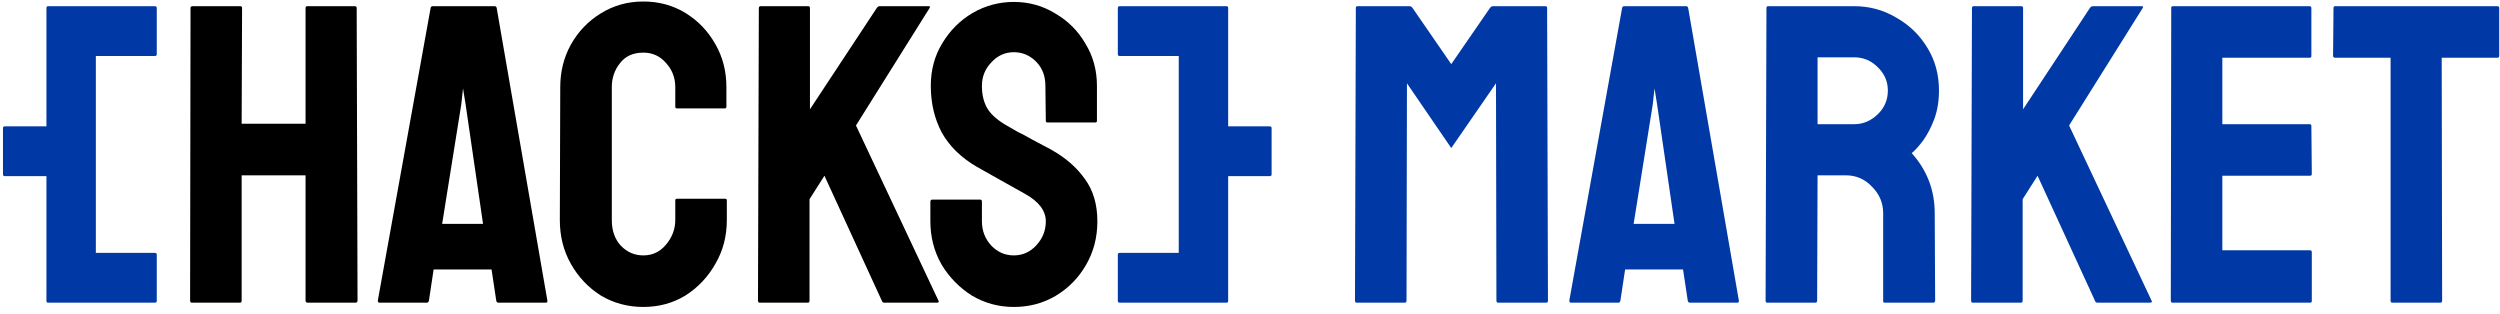
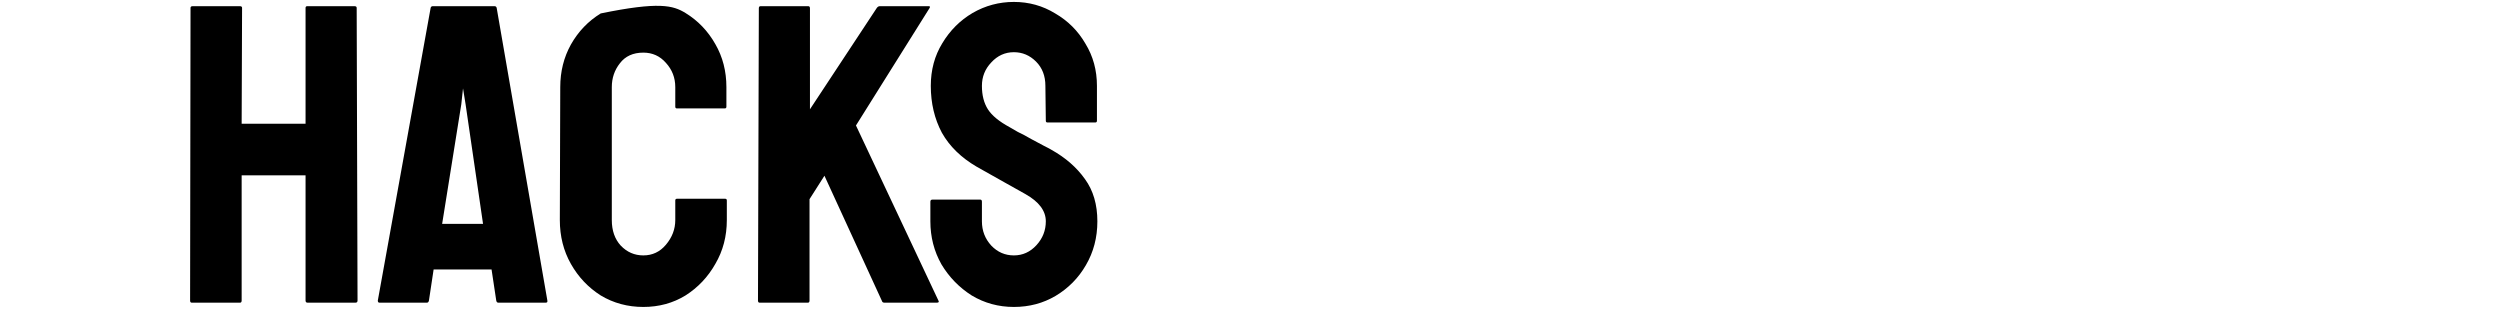
<svg xmlns="http://www.w3.org/2000/svg" width="223" height="28" viewBox="0 0 223 28" fill="none">
-   <path d="M4.294 27C4.193 27 4.142 26.949 4.142 26.848V15.714H0.456C0.329 15.714 0.266 15.663 0.266 15.562V11.42C0.266 11.319 0.329 11.268 0.456 11.268H4.142V0.704C4.142 0.603 4.193 0.552 4.294 0.552H13.794C13.921 0.552 13.984 0.603 13.984 0.704V4.846C13.984 4.947 13.921 4.998 13.794 4.998H8.55V22.554H13.794C13.921 22.554 13.984 22.605 13.984 22.706V26.848C13.984 26.949 13.921 27 13.794 27H4.294ZM99.9 27C99.773 27 99.71 26.949 99.71 26.848V22.706C99.71 22.605 99.773 22.554 99.9 22.554H105.144V4.998H99.9C99.773 4.998 99.71 4.947 99.71 4.846V0.704C99.71 0.603 99.773 0.552 99.9 0.552H109.4C109.501 0.552 109.552 0.603 109.552 0.704V11.268H113.238C113.364 11.268 113.428 11.319 113.428 11.42V15.562C113.428 15.663 113.364 15.714 113.238 15.714H109.552V26.848C109.552 26.949 109.501 27 109.4 27H99.9ZM121.016 27C120.914 27 120.864 26.937 120.864 26.81L120.94 0.704C120.94 0.603 120.99 0.552 121.092 0.552H125.728C125.829 0.552 125.918 0.603 125.994 0.704L129.452 5.72L132.91 0.704C132.986 0.603 133.074 0.552 133.176 0.552H137.85C137.951 0.552 138.002 0.603 138.002 0.704L138.078 26.81C138.078 26.937 138.027 27 137.926 27H133.632C133.53 27 133.48 26.937 133.48 26.81L133.442 7.43L129.452 13.206L125.5 7.43L125.462 26.81C125.462 26.937 125.411 27 125.31 27H121.016ZM139.982 26.81L144.694 0.704C144.719 0.603 144.783 0.552 144.884 0.552H150.394C150.495 0.552 150.559 0.603 150.584 0.704L155.106 26.81C155.131 26.937 155.081 27 154.954 27H150.736C150.635 27 150.571 26.937 150.546 26.81L150.128 24.036H144.96L144.542 26.81C144.517 26.937 144.453 27 144.352 27H140.134C140.033 27 139.982 26.937 139.982 26.81ZM145.72 19.97H149.368L147.81 9.292L147.582 7.886L147.43 9.292L145.72 19.97ZM157.643 27C157.541 27 157.491 26.937 157.491 26.81L157.567 0.704C157.567 0.603 157.617 0.552 157.719 0.552H165.395C166.763 0.552 168.017 0.894 169.157 1.578C170.322 2.237 171.247 3.136 171.931 4.276C172.615 5.391 172.957 6.657 172.957 8.076C172.957 9.013 172.817 9.862 172.539 10.622C172.26 11.357 171.931 11.99 171.551 12.522C171.171 13.029 170.829 13.409 170.525 13.662C171.893 15.182 172.577 16.968 172.577 19.02L172.615 26.81C172.615 26.937 172.551 27 172.425 27H168.131C168.029 27 167.979 26.962 167.979 26.886V19.02C167.979 18.108 167.649 17.323 166.991 16.664C166.357 15.98 165.572 15.638 164.635 15.638H162.127L162.089 26.81C162.089 26.937 162.038 27 161.937 27H157.643ZM162.127 11.078H165.395C166.18 11.078 166.877 10.787 167.485 10.204C168.093 9.621 168.397 8.912 168.397 8.076C168.397 7.265 168.093 6.569 167.485 5.986C166.902 5.403 166.205 5.112 165.395 5.112H162.127V11.078ZM175.975 27C175.873 27 175.823 26.937 175.823 26.81L175.899 0.742C175.899 0.615 175.949 0.552 176.051 0.552H180.307C180.408 0.552 180.459 0.615 180.459 0.742V9.748L186.425 0.704C186.501 0.603 186.589 0.552 186.691 0.552H191.061C191.162 0.552 191.187 0.603 191.137 0.704L184.563 11.192L191.935 26.848C191.985 26.949 191.922 27 191.745 27H187.109C186.982 27 186.906 26.949 186.881 26.848L181.751 15.676L180.421 17.766V26.81C180.421 26.937 180.37 27 180.269 27H175.975ZM193.787 27C193.686 27 193.635 26.937 193.635 26.81L193.673 0.704C193.673 0.603 193.724 0.552 193.825 0.552H206.023C206.125 0.552 206.175 0.615 206.175 0.742V4.998C206.175 5.099 206.125 5.15 206.023 5.15H198.233V11.078H206.023C206.125 11.078 206.175 11.129 206.175 11.23L206.213 15.524C206.213 15.625 206.163 15.676 206.061 15.676H198.233V22.326H206.061C206.163 22.326 206.213 22.389 206.213 22.516V26.848C206.213 26.949 206.163 27 206.061 27H193.787ZM213.392 27C213.291 27 213.24 26.937 213.24 26.81V5.15H208.3C208.174 5.15 208.11 5.087 208.11 4.96L208.148 0.704C208.148 0.603 208.199 0.552 208.3 0.552H222.74C222.867 0.552 222.93 0.603 222.93 0.704V4.96C222.93 5.087 222.88 5.15 222.778 5.15H217.8L217.838 26.81C217.838 26.937 217.788 27 217.686 27H213.392Z" fill="#0039A6" />
-   <path d="M17.11 27C17.008 27 16.957 26.937 16.957 26.81L16.995 0.704C16.995 0.603 17.059 0.552 17.186 0.552H21.404C21.53 0.552 21.593 0.603 21.593 0.704L21.555 11.04H27.256V0.704C27.256 0.603 27.306 0.552 27.407 0.552H31.625C31.752 0.552 31.816 0.603 31.816 0.704L31.892 26.81C31.892 26.937 31.828 27 31.701 27H27.445C27.319 27 27.256 26.937 27.256 26.81V15.638H21.555V26.81C21.555 26.937 21.505 27 21.404 27H17.11ZM33.701 26.81L38.413 0.704C38.438 0.603 38.501 0.552 38.603 0.552H44.113C44.214 0.552 44.277 0.603 44.303 0.704L48.825 26.81C48.85 26.937 48.799 27 48.673 27H44.455C44.353 27 44.29 26.937 44.265 26.81L43.847 24.036H38.679L38.261 26.81C38.235 26.937 38.172 27 38.071 27H33.853C33.751 27 33.701 26.937 33.701 26.81ZM39.439 19.97H43.087L41.529 9.292L41.301 7.886L41.149 9.292L39.439 19.97ZM57.385 27.38C55.992 27.38 54.725 27.038 53.585 26.354C52.47 25.645 51.584 24.707 50.925 23.542C50.266 22.377 49.937 21.072 49.937 19.628L49.975 7.772C49.975 6.379 50.292 5.112 50.925 3.972C51.584 2.807 52.47 1.882 53.585 1.198C54.725 0.489 55.992 0.134 57.385 0.134C58.778 0.134 60.032 0.476 61.147 1.16C62.262 1.844 63.148 2.769 63.807 3.934C64.466 5.074 64.795 6.353 64.795 7.772V9.52C64.795 9.621 64.744 9.672 64.643 9.672H60.387C60.286 9.672 60.235 9.621 60.235 9.52V7.772C60.235 6.936 59.956 6.214 59.399 5.606C58.867 4.998 58.196 4.694 57.385 4.694C56.473 4.694 55.776 5.011 55.295 5.644C54.814 6.252 54.573 6.961 54.573 7.772V19.628C54.573 20.565 54.839 21.325 55.371 21.908C55.928 22.491 56.6 22.782 57.385 22.782C58.196 22.782 58.867 22.465 59.399 21.832C59.956 21.173 60.235 20.439 60.235 19.628V17.88C60.235 17.779 60.286 17.728 60.387 17.728H64.681C64.782 17.728 64.833 17.779 64.833 17.88V19.628C64.833 21.072 64.491 22.377 63.807 23.542C63.148 24.707 62.262 25.645 61.147 26.354C60.032 27.038 58.778 27.38 57.385 27.38ZM67.764 27C67.662 27 67.612 26.937 67.612 26.81L67.688 0.742C67.688 0.615 67.739 0.552 67.84 0.552H72.096C72.197 0.552 72.248 0.615 72.248 0.742V9.748L78.214 0.704C78.29 0.603 78.379 0.552 78.48 0.552H82.85C82.951 0.552 82.977 0.603 82.926 0.704L76.352 11.192L83.724 26.848C83.775 26.949 83.711 27 83.534 27H78.898C78.771 27 78.695 26.949 78.67 26.848L73.54 15.676L72.21 17.766V26.81C72.21 26.937 72.159 27 72.058 27H67.764ZM90.437 27.38C89.069 27.38 87.815 27.038 86.675 26.354C85.56 25.645 84.661 24.72 83.977 23.58C83.318 22.415 82.989 21.135 82.989 19.742V17.994C82.989 17.867 83.052 17.804 83.179 17.804H87.435C87.536 17.804 87.587 17.867 87.587 17.994V19.742C87.587 20.578 87.866 21.3 88.423 21.908C88.98 22.491 89.652 22.782 90.437 22.782C91.222 22.782 91.894 22.478 92.451 21.87C93.008 21.262 93.287 20.553 93.287 19.742C93.287 18.805 92.679 17.994 91.463 17.31C91.058 17.082 90.424 16.727 89.563 16.246C88.702 15.765 87.891 15.309 87.131 14.878C85.738 14.067 84.699 13.054 84.015 11.838C83.356 10.597 83.027 9.203 83.027 7.658C83.027 6.239 83.369 4.973 84.053 3.858C84.737 2.718 85.636 1.819 86.751 1.16C87.891 0.501 89.12 0.172 90.437 0.172C91.78 0.172 93.008 0.514 94.123 1.198C95.263 1.857 96.162 2.756 96.821 3.896C97.505 5.011 97.847 6.265 97.847 7.658V10.774C97.847 10.875 97.796 10.926 97.695 10.926H93.439C93.338 10.926 93.287 10.875 93.287 10.774L93.249 7.658C93.249 6.771 92.97 6.049 92.413 5.492C91.856 4.935 91.197 4.656 90.437 4.656C89.652 4.656 88.98 4.96 88.423 5.568C87.866 6.151 87.587 6.847 87.587 7.658C87.587 8.494 87.764 9.191 88.119 9.748C88.474 10.305 89.12 10.837 90.057 11.344C90.184 11.42 90.424 11.559 90.779 11.762C91.159 11.939 91.564 12.155 91.995 12.408C92.426 12.636 92.806 12.839 93.135 13.016C93.49 13.193 93.705 13.307 93.781 13.358C95.048 14.067 96.048 14.941 96.783 15.98C97.518 16.993 97.885 18.247 97.885 19.742C97.885 21.186 97.543 22.491 96.859 23.656C96.2 24.796 95.301 25.708 94.161 26.392C93.046 27.051 91.805 27.38 90.437 27.38Z" fill="black" />
+   <path d="M17.11 27C17.008 27 16.957 26.937 16.957 26.81L16.995 0.704C16.995 0.603 17.059 0.552 17.186 0.552H21.404C21.53 0.552 21.593 0.603 21.593 0.704L21.555 11.04H27.256V0.704C27.256 0.603 27.306 0.552 27.407 0.552H31.625C31.752 0.552 31.816 0.603 31.816 0.704L31.892 26.81C31.892 26.937 31.828 27 31.701 27H27.445C27.319 27 27.256 26.937 27.256 26.81V15.638H21.555V26.81C21.555 26.937 21.505 27 21.404 27H17.11ZM33.701 26.81L38.413 0.704C38.438 0.603 38.501 0.552 38.603 0.552H44.113C44.214 0.552 44.277 0.603 44.303 0.704L48.825 26.81C48.85 26.937 48.799 27 48.673 27H44.455C44.353 27 44.29 26.937 44.265 26.81L43.847 24.036H38.679L38.261 26.81C38.235 26.937 38.172 27 38.071 27H33.853C33.751 27 33.701 26.937 33.701 26.81ZM39.439 19.97H43.087L41.529 9.292L41.301 7.886L41.149 9.292L39.439 19.97ZM57.385 27.38C55.992 27.38 54.725 27.038 53.585 26.354C52.47 25.645 51.584 24.707 50.925 23.542C50.266 22.377 49.937 21.072 49.937 19.628L49.975 7.772C49.975 6.379 50.292 5.112 50.925 3.972C51.584 2.807 52.47 1.882 53.585 1.198C58.778 0.134 60.032 0.476 61.147 1.16C62.262 1.844 63.148 2.769 63.807 3.934C64.466 5.074 64.795 6.353 64.795 7.772V9.52C64.795 9.621 64.744 9.672 64.643 9.672H60.387C60.286 9.672 60.235 9.621 60.235 9.52V7.772C60.235 6.936 59.956 6.214 59.399 5.606C58.867 4.998 58.196 4.694 57.385 4.694C56.473 4.694 55.776 5.011 55.295 5.644C54.814 6.252 54.573 6.961 54.573 7.772V19.628C54.573 20.565 54.839 21.325 55.371 21.908C55.928 22.491 56.6 22.782 57.385 22.782C58.196 22.782 58.867 22.465 59.399 21.832C59.956 21.173 60.235 20.439 60.235 19.628V17.88C60.235 17.779 60.286 17.728 60.387 17.728H64.681C64.782 17.728 64.833 17.779 64.833 17.88V19.628C64.833 21.072 64.491 22.377 63.807 23.542C63.148 24.707 62.262 25.645 61.147 26.354C60.032 27.038 58.778 27.38 57.385 27.38ZM67.764 27C67.662 27 67.612 26.937 67.612 26.81L67.688 0.742C67.688 0.615 67.739 0.552 67.84 0.552H72.096C72.197 0.552 72.248 0.615 72.248 0.742V9.748L78.214 0.704C78.29 0.603 78.379 0.552 78.48 0.552H82.85C82.951 0.552 82.977 0.603 82.926 0.704L76.352 11.192L83.724 26.848C83.775 26.949 83.711 27 83.534 27H78.898C78.771 27 78.695 26.949 78.67 26.848L73.54 15.676L72.21 17.766V26.81C72.21 26.937 72.159 27 72.058 27H67.764ZM90.437 27.38C89.069 27.38 87.815 27.038 86.675 26.354C85.56 25.645 84.661 24.72 83.977 23.58C83.318 22.415 82.989 21.135 82.989 19.742V17.994C82.989 17.867 83.052 17.804 83.179 17.804H87.435C87.536 17.804 87.587 17.867 87.587 17.994V19.742C87.587 20.578 87.866 21.3 88.423 21.908C88.98 22.491 89.652 22.782 90.437 22.782C91.222 22.782 91.894 22.478 92.451 21.87C93.008 21.262 93.287 20.553 93.287 19.742C93.287 18.805 92.679 17.994 91.463 17.31C91.058 17.082 90.424 16.727 89.563 16.246C88.702 15.765 87.891 15.309 87.131 14.878C85.738 14.067 84.699 13.054 84.015 11.838C83.356 10.597 83.027 9.203 83.027 7.658C83.027 6.239 83.369 4.973 84.053 3.858C84.737 2.718 85.636 1.819 86.751 1.16C87.891 0.501 89.12 0.172 90.437 0.172C91.78 0.172 93.008 0.514 94.123 1.198C95.263 1.857 96.162 2.756 96.821 3.896C97.505 5.011 97.847 6.265 97.847 7.658V10.774C97.847 10.875 97.796 10.926 97.695 10.926H93.439C93.338 10.926 93.287 10.875 93.287 10.774L93.249 7.658C93.249 6.771 92.97 6.049 92.413 5.492C91.856 4.935 91.197 4.656 90.437 4.656C89.652 4.656 88.98 4.96 88.423 5.568C87.866 6.151 87.587 6.847 87.587 7.658C87.587 8.494 87.764 9.191 88.119 9.748C88.474 10.305 89.12 10.837 90.057 11.344C90.184 11.42 90.424 11.559 90.779 11.762C91.159 11.939 91.564 12.155 91.995 12.408C92.426 12.636 92.806 12.839 93.135 13.016C93.49 13.193 93.705 13.307 93.781 13.358C95.048 14.067 96.048 14.941 96.783 15.98C97.518 16.993 97.885 18.247 97.885 19.742C97.885 21.186 97.543 22.491 96.859 23.656C96.2 24.796 95.301 25.708 94.161 26.392C93.046 27.051 91.805 27.38 90.437 27.38Z" fill="black" />
</svg>